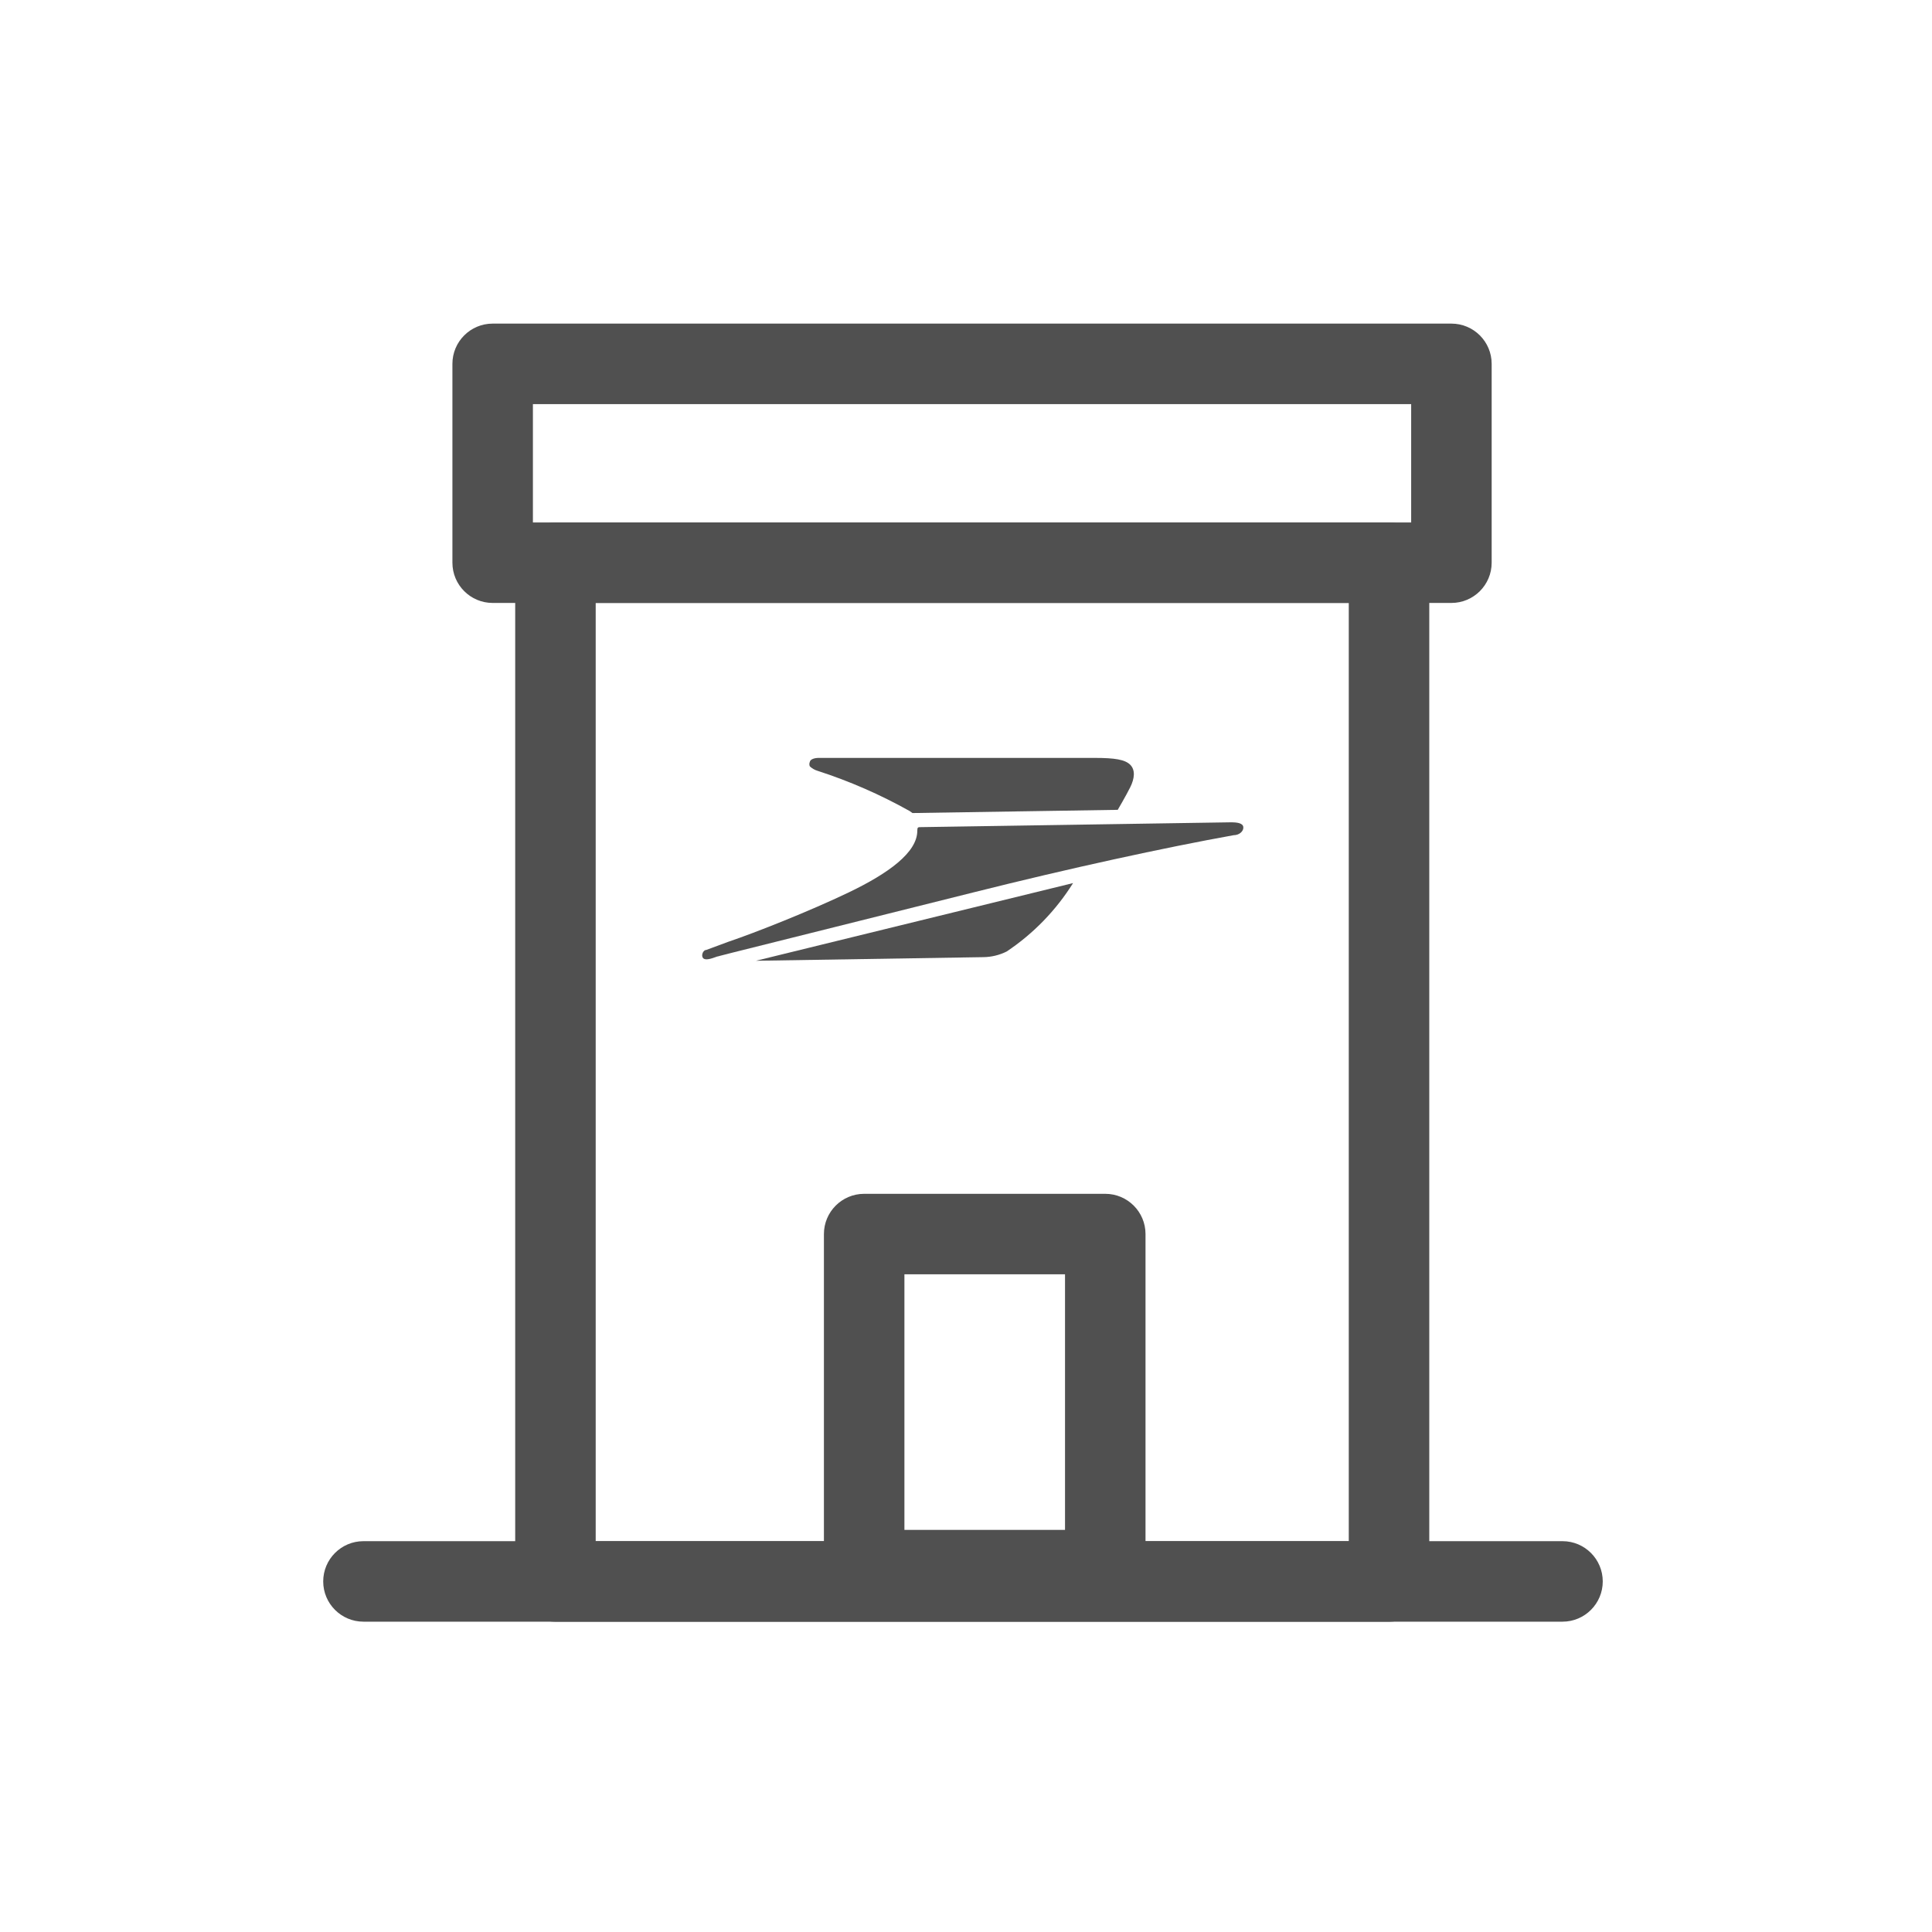
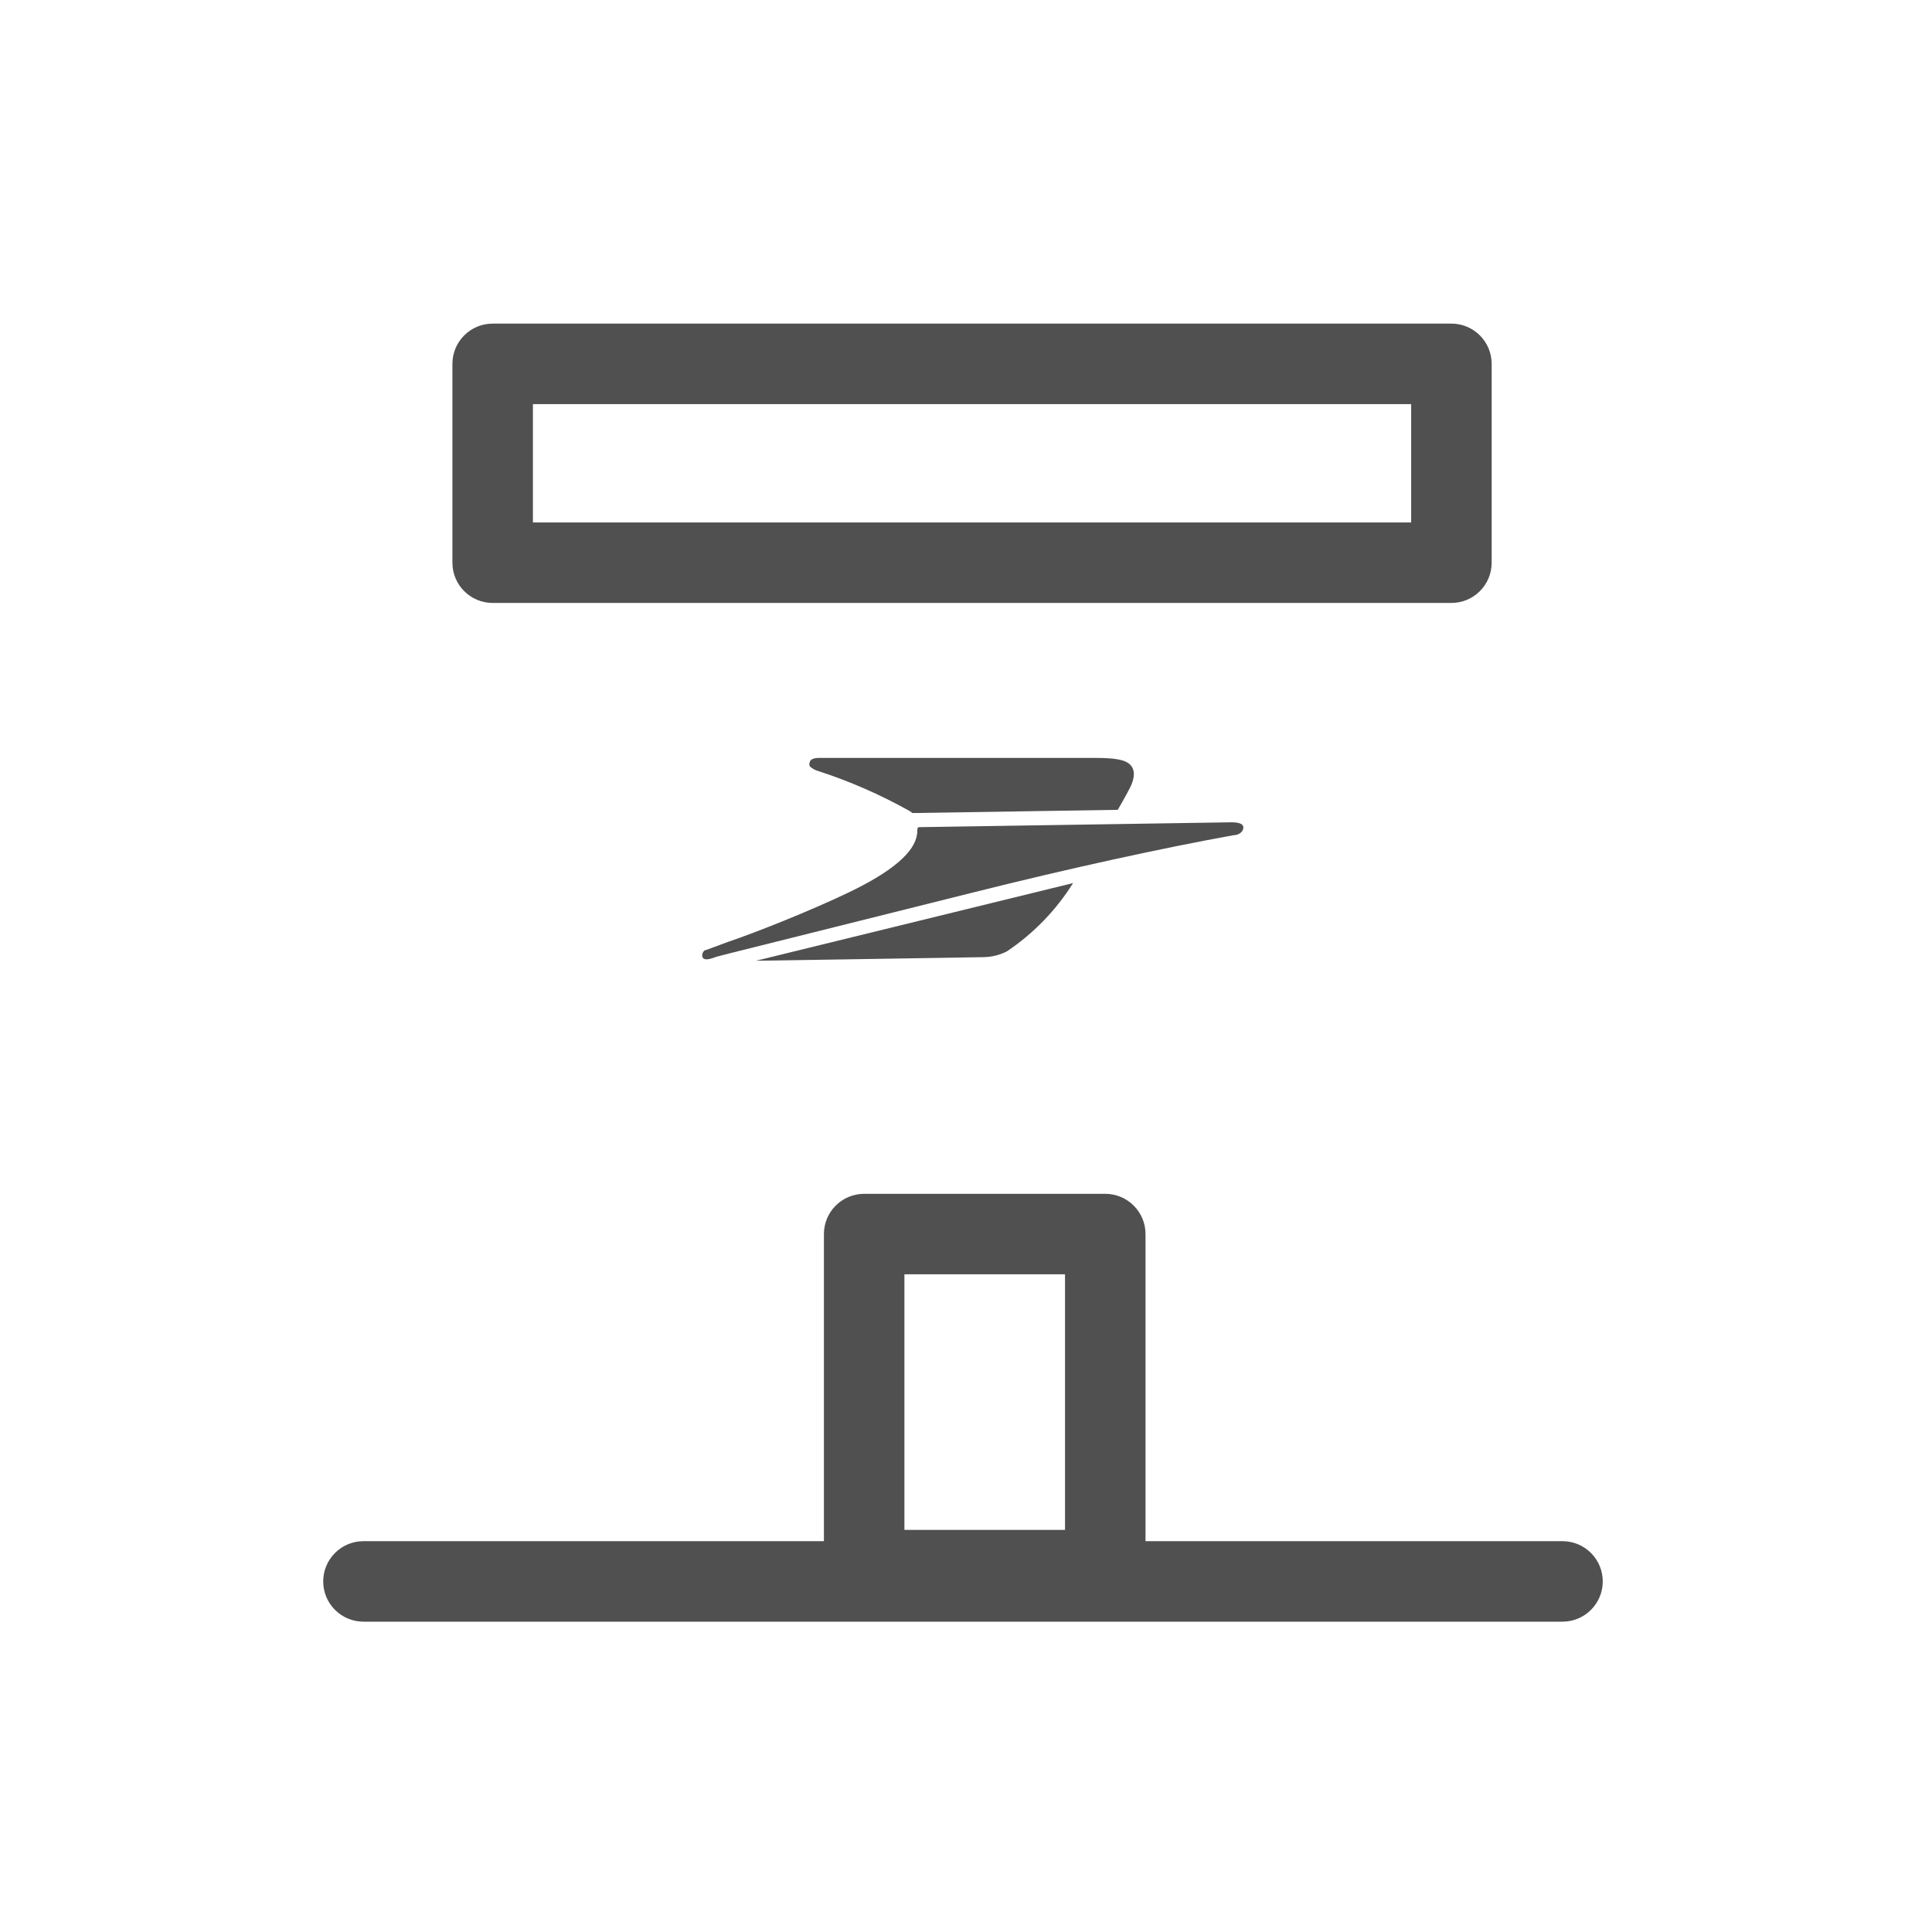
<svg xmlns="http://www.w3.org/2000/svg" width="48" height="48" viewBox="0 0 48 48" fill="none">
-   <path fill-rule="evenodd" clip-rule="evenodd" d="M12.8 13.98C12.8 13.428 13.248 12.98 13.8 12.98H34.51C35.062 12.98 35.51 13.428 35.51 13.98V39.291C35.51 39.843 35.062 40.291 34.51 40.291H13.8C13.248 40.291 12.8 39.843 12.8 39.291V13.98ZM14.8 14.98V38.291H33.51V14.98H14.8Z" fill="#505050" />
  <path fill-rule="evenodd" clip-rule="evenodd" d="M11.24 9.04C11.24 8.488 11.688 8.04 12.24 8.04H36.06C36.612 8.04 37.06 8.488 37.06 9.04V13.98C37.06 14.532 36.612 14.98 36.06 14.98H12.24C11.688 14.98 11.24 14.532 11.24 13.98V9.04ZM13.24 10.04V12.98H35.06V10.04H13.24Z" fill="#505050" />
  <path fill-rule="evenodd" clip-rule="evenodd" d="M20.47 30.66C20.47 30.108 20.918 29.66 21.47 29.66H27.46C28.012 29.66 28.46 30.108 28.46 30.66V39.01C28.46 39.562 28.012 40.01 27.46 40.01H21.47C20.918 40.01 20.47 39.562 20.47 39.01V30.66ZM22.47 31.66V38.01H26.46V31.66H22.47Z" fill="#505050" />
  <path fill-rule="evenodd" clip-rule="evenodd" d="M8.03 39.29C8.03 38.738 8.478 38.29 9.03 38.29H38.82C39.372 38.29 39.82 38.738 39.82 39.29C39.82 39.842 39.372 40.29 38.82 40.29H9.03C8.478 40.29 8.03 39.842 8.03 39.29Z" fill="#505050" />
  <path d="M24.43 23.78C24.631 23.778 24.83 23.73 25.01 23.64C25.674 23.197 26.236 22.617 26.66 21.94L18.78 23.87L24.43 23.78Z" fill="#505050" />
  <path d="M20.31 19.15C21.105 19.407 21.872 19.742 22.6 20.15L22.67 20.2L27.77 20.12C27.77 20.12 27.97 19.78 28.08 19.56C28.19 19.34 28.21 19.13 28.08 19C27.95 18.87 27.69 18.83 27.2 18.83H20.33C20.33 18.83 20.14 18.83 20.12 18.93C20.112 18.947 20.108 18.966 20.108 18.985C20.108 19.004 20.112 19.023 20.12 19.04C20.174 19.091 20.239 19.129 20.31 19.15Z" fill="#505050" />
  <path d="M30.58 20.43L22.87 20.55C22.81 20.55 22.79 20.55 22.79 20.64C22.79 21.18 22.07 21.7 21.09 22.17C20.11 22.64 18.77 23.17 18.09 23.4L17.55 23.6C17.48 23.6 17.43 23.7 17.45 23.77C17.47 23.84 17.55 23.87 17.8 23.77L18.19 23.67L24.19 22.17C26.58 21.57 28.93 21.06 30.65 20.75C30.79 20.75 30.9 20.65 30.89 20.55C30.88 20.45 30.74 20.43 30.58 20.43Z" fill="#505050" />
</svg>